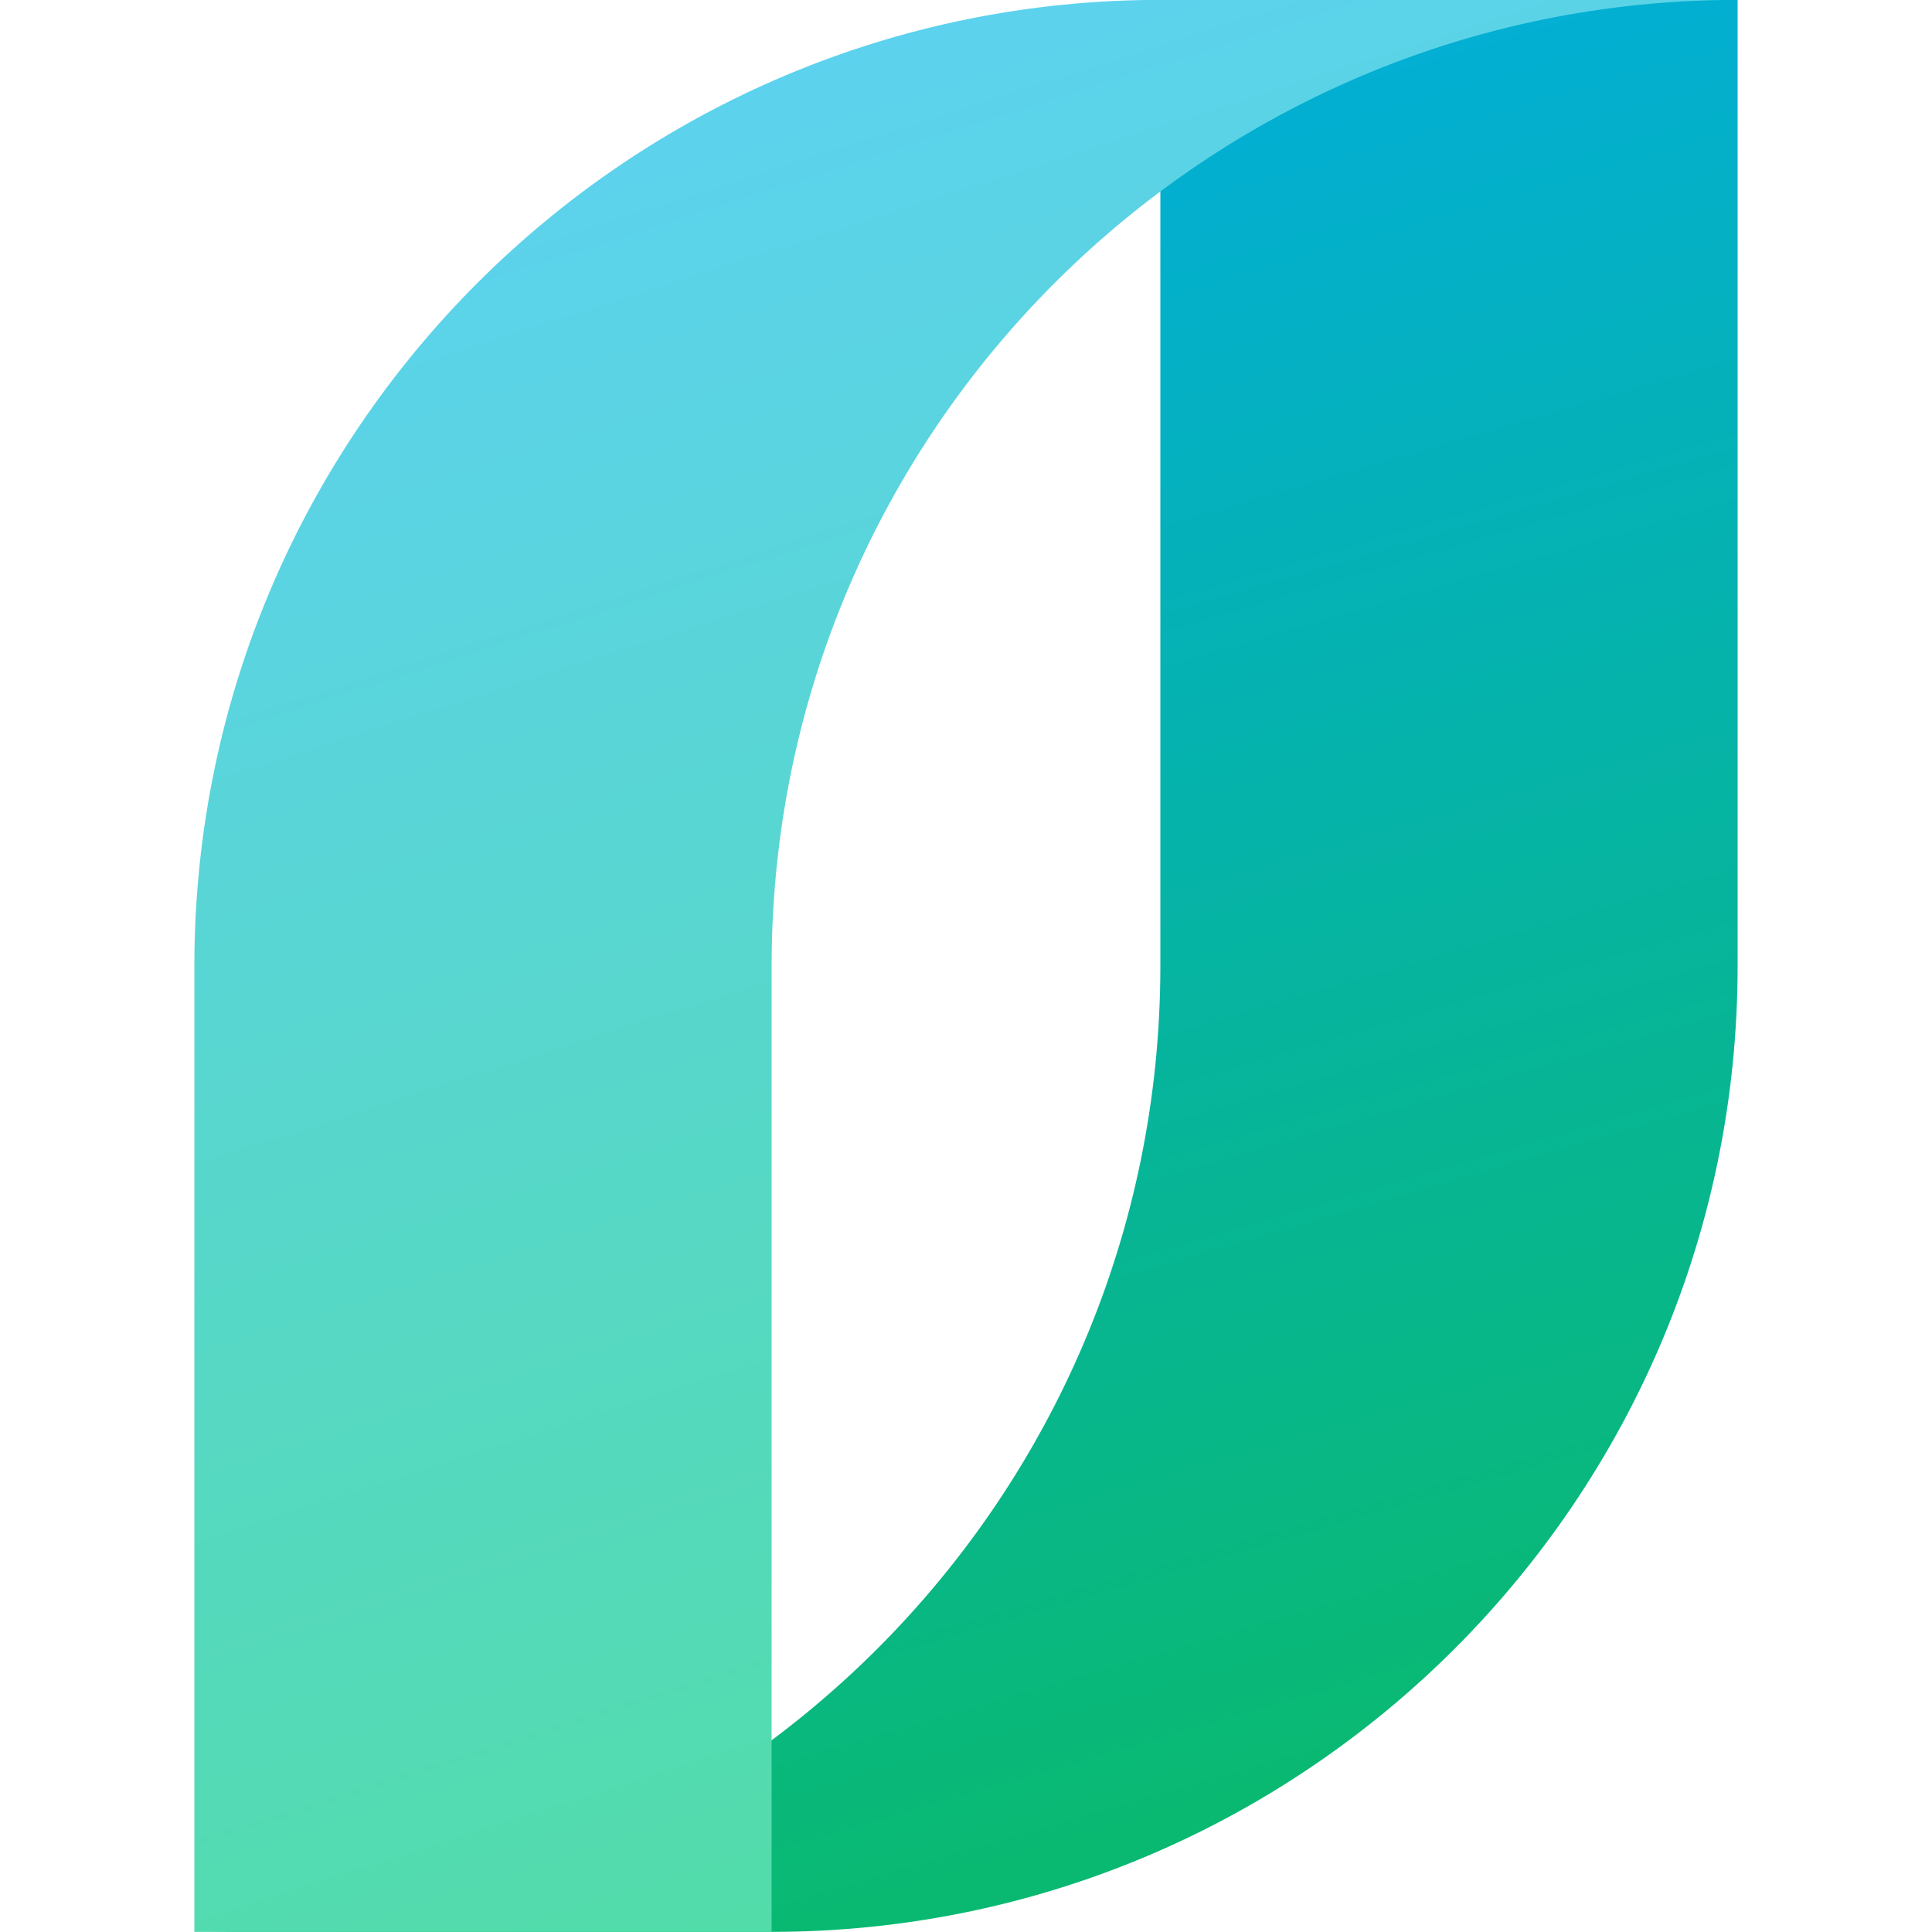
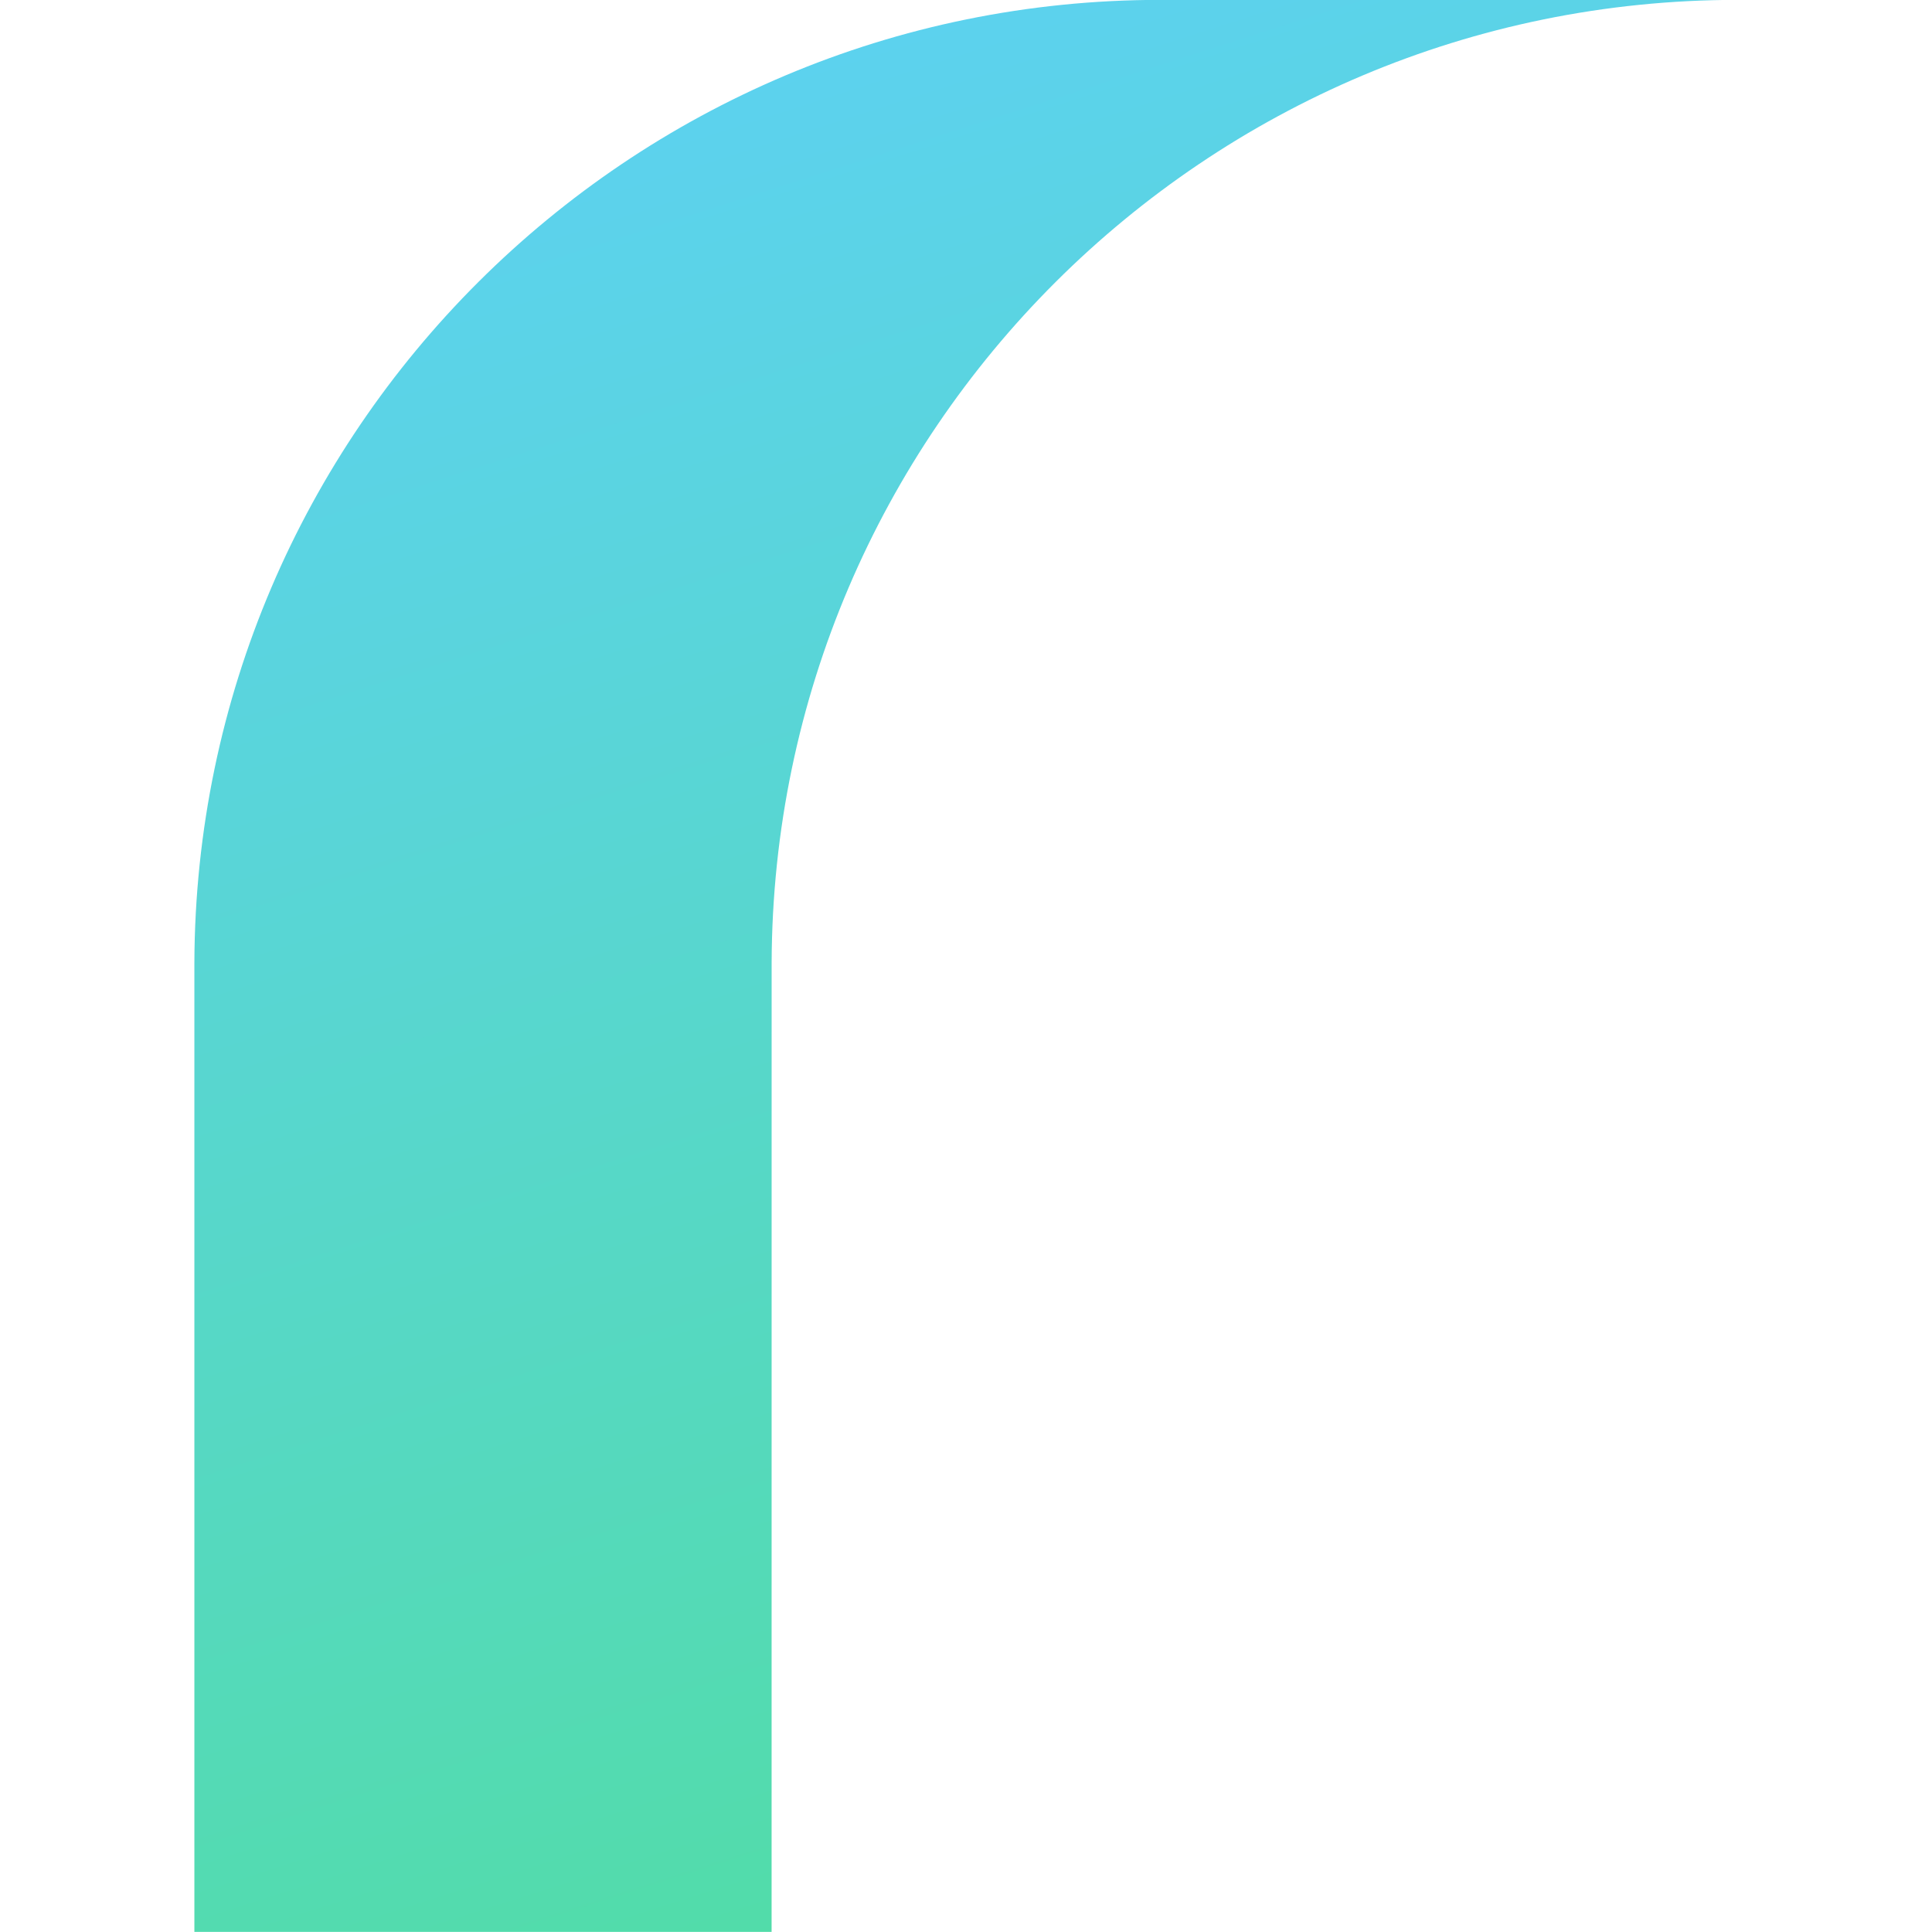
<svg xmlns="http://www.w3.org/2000/svg" viewBox="0 0 60 60" fill-rule="evenodd" clip-rule="evenodd" stroke-linejoin="round" stroke-miterlimit="2">
-   <path fill="none" d="M0 0h60v60H0z" />
-   <path d="M3070.87 4015.75v236.22c0 130.37-105.85 236.22-236.22 236.22h-141.16c130.37 0 236.22-105.85 236.22-236.22v-236.22h141.16z" fill="url(#_Linear1)" transform="matrix(.127 0 0 .127 -336.037 -510.004)" />
  <path d="M2975.8 4015.75c-130.11 0-235.79 105.42-236.21 235.45l-.01 236.99h-141.15V4251.2c.42-130.03 106.1-235.45 236.22-235.45h141.15z" fill="url(#_Linear2)" transform="matrix(.127 0 0 .127 -323.964 -510.004)" />
  <defs>
    <linearGradient id="_Linear1" x1="0" y1="0" x2="1" y2="0" gradientUnits="userSpaceOnUse" gradientTransform="matrix(141.159 472.441 -591.449 176.716 2693.49 4015.75)">
      <stop offset="0" stop-color="#01acea" />
      <stop offset="1" stop-color="#09b972" />
    </linearGradient>
    <linearGradient id="_Linear2" x1="0" y1="0" x2="1" y2="0" gradientUnits="userSpaceOnUse" gradientTransform="matrix(141.159 447.494 -560.218 176.716 2598.43 4040.7)">
      <stop offset="0" stop-color="#5dd1f4" />
      <stop offset="1" stop-color="#52dca9" />
    </linearGradient>
  </defs>
</svg>